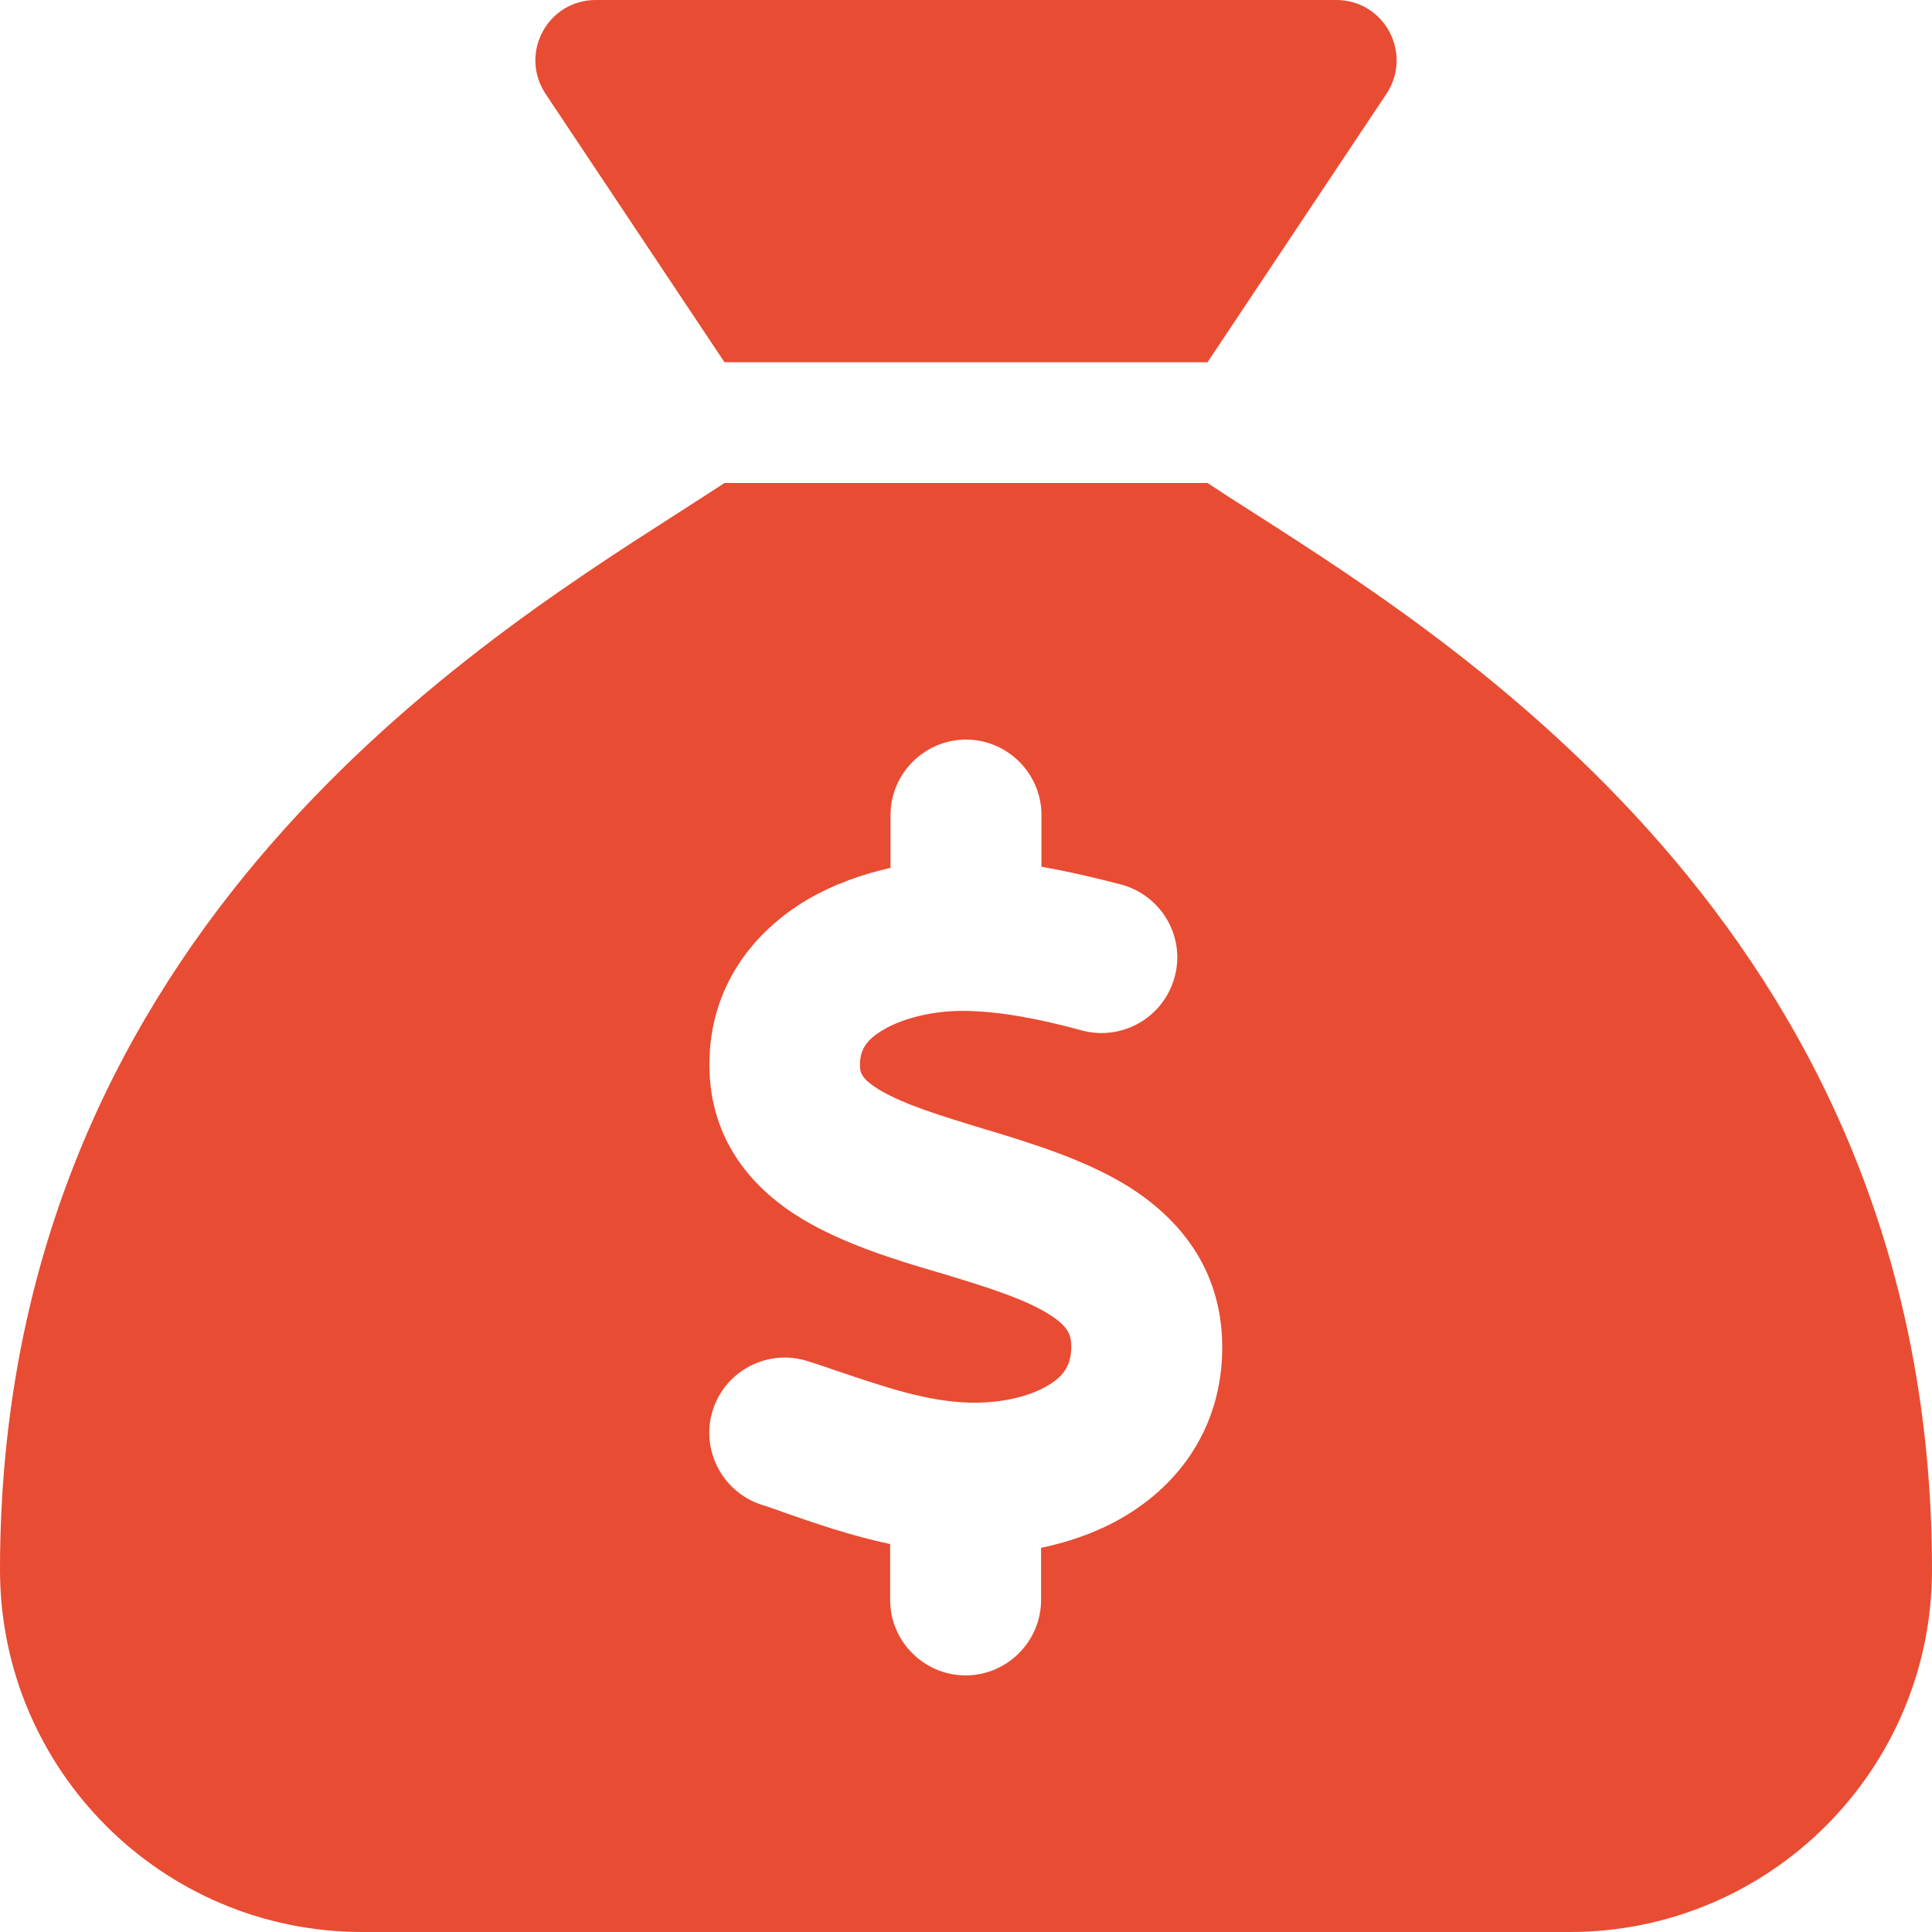
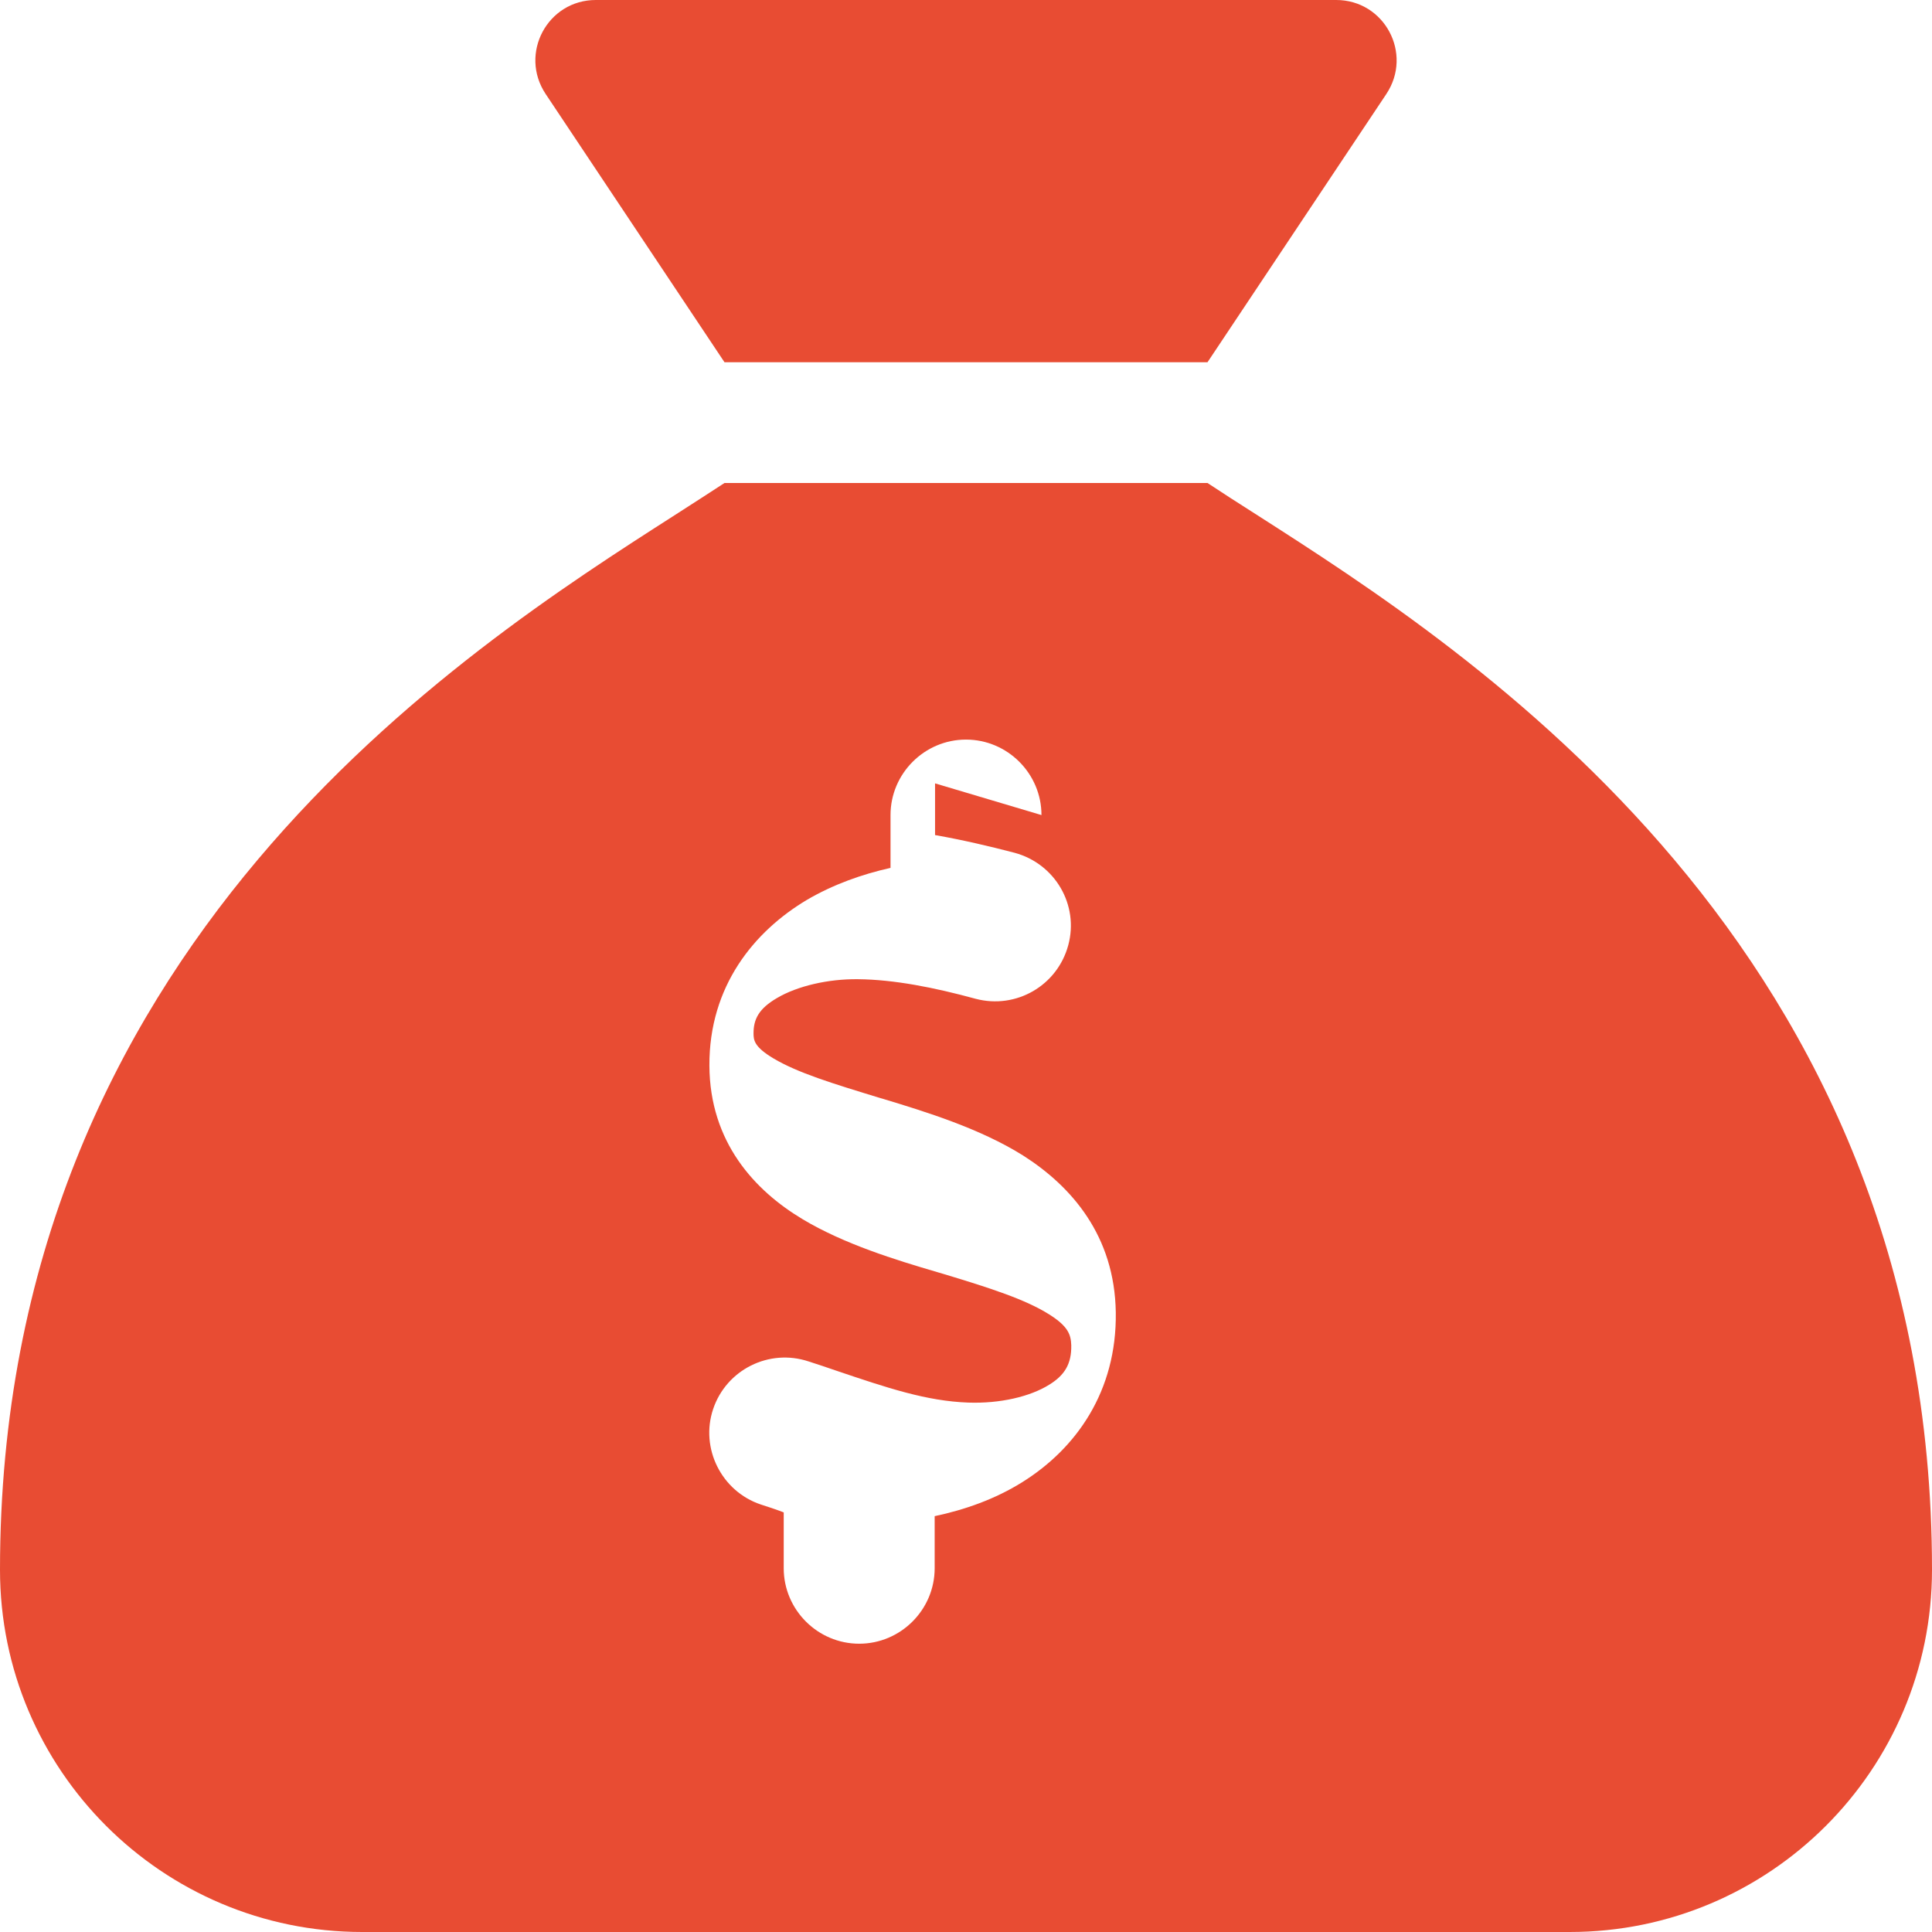
<svg xmlns="http://www.w3.org/2000/svg" id="Layer_2" viewBox="0 0 1515.97 1515.97">
  <defs>
    <style>.cls-1{fill:#e84c33;stroke-width:0px;}</style>
  </defs>
  <g id="Layer_1-2">
-     <path class="cls-1" d="M947.48,284.25h-378.99l-140.35-210.52c-21.02-31.68,1.48-73.73,39.38-73.73h580.93c37.9,0,60.4,42.04,39.38,73.73l-140.35,210.52ZM568.49,378.99h378.99c11.25,7.4,23.98,15.69,38.49,24.87,167.88,107.48,530,339.02,530,827.86,0,156.93-127.32,284.25-284.25,284.25H284.25C127.32,1515.97,0,1388.66,0,1231.73,0,742.89,362.12,511.35,530,403.86h0c14.21-9.18,27.24-17.47,38.49-24.87ZM817.2,639.55c0-32.57-26.65-59.22-59.22-59.22s-59.22,26.65-59.22,59.22v41.45c-22.5,5.03-45.01,13.03-65.73,25.17-41.16,24.58-76.69,67.51-76.39,129.98.3,60.11,35.53,98.01,73.13,120.51,32.57,19.54,73.13,31.98,105.41,41.45l5.03,1.48c37.31,11.25,64.55,20.13,82.9,31.68,15.1,9.47,17.17,15.99,17.47,24.28.3,14.8-5.33,23.69-17.47,31.09-14.8,9.18-38.2,14.8-63.36,13.92-32.87-1.18-63.66-11.55-103.93-25.17-6.81-2.37-13.92-4.74-21.32-7.11-31.09-10.36-64.55,6.51-74.91,37.31-10.36,30.79,6.51,64.55,37.31,74.91,5.63,1.78,11.84,3.85,18.06,6.22h0c24.58,8.59,53,18.36,83.5,24.87v43.82c0,32.57,26.65,59.22,59.22,59.22s59.22-26.65,59.22-59.22v-40.86c23.69-5.03,47.37-13.32,68.69-26.65,42.34-26.35,74.32-71.36,73.43-133.24-.89-60.11-34.64-98.89-72.84-123.17-34.05-21.32-76.69-34.35-109.85-44.41h0l-2.07-.59c-37.9-11.55-64.84-19.84-83.79-31.09-15.4-9.18-15.69-14.51-15.69-19.84,0-10.96,4.15-19.25,18.36-27.54,15.99-9.47,40.27-15.1,63.66-14.8,28.42.3,59.81,6.51,92.38,15.4,31.68,8.29,63.96-10.36,72.54-42.04,8.59-31.68-10.36-63.96-42.04-72.54-19.25-5.03-40.56-10.07-62.47-13.92v-40.56h0Z" />
+     <path class="cls-1" d="M947.48,284.25h-378.99l-140.35-210.52c-21.02-31.68,1.48-73.73,39.38-73.73h580.93c37.9,0,60.4,42.04,39.38,73.73l-140.35,210.52ZM568.49,378.99h378.99c11.25,7.4,23.98,15.69,38.49,24.87,167.88,107.48,530,339.02,530,827.86,0,156.93-127.32,284.25-284.25,284.25H284.25C127.32,1515.97,0,1388.66,0,1231.73,0,742.89,362.12,511.35,530,403.86h0c14.21-9.18,27.24-17.47,38.49-24.87ZM817.2,639.55c0-32.57-26.65-59.22-59.22-59.22s-59.22,26.65-59.22,59.22v41.45c-22.5,5.03-45.01,13.03-65.73,25.17-41.16,24.58-76.69,67.51-76.39,129.98.3,60.11,35.53,98.01,73.13,120.51,32.57,19.54,73.13,31.98,105.41,41.45l5.03,1.48c37.31,11.25,64.55,20.13,82.9,31.68,15.1,9.47,17.17,15.99,17.47,24.28.3,14.8-5.33,23.69-17.47,31.09-14.8,9.18-38.2,14.8-63.36,13.92-32.87-1.18-63.66-11.55-103.93-25.17-6.81-2.37-13.92-4.74-21.32-7.11-31.09-10.36-64.55,6.51-74.91,37.31-10.36,30.79,6.51,64.55,37.31,74.91,5.63,1.78,11.84,3.85,18.06,6.22h0v43.82c0,32.57,26.65,59.22,59.22,59.22s59.22-26.65,59.22-59.22v-40.86c23.69-5.03,47.37-13.32,68.69-26.65,42.34-26.35,74.32-71.36,73.43-133.24-.89-60.11-34.64-98.89-72.84-123.17-34.05-21.32-76.69-34.35-109.85-44.41h0l-2.07-.59c-37.9-11.55-64.84-19.84-83.79-31.09-15.4-9.18-15.69-14.51-15.69-19.84,0-10.96,4.15-19.25,18.36-27.54,15.99-9.47,40.27-15.1,63.66-14.8,28.42.3,59.81,6.51,92.38,15.4,31.68,8.29,63.96-10.36,72.54-42.04,8.59-31.68-10.36-63.96-42.04-72.54-19.25-5.03-40.56-10.07-62.47-13.92v-40.56h0Z" />
  </g>
</svg>